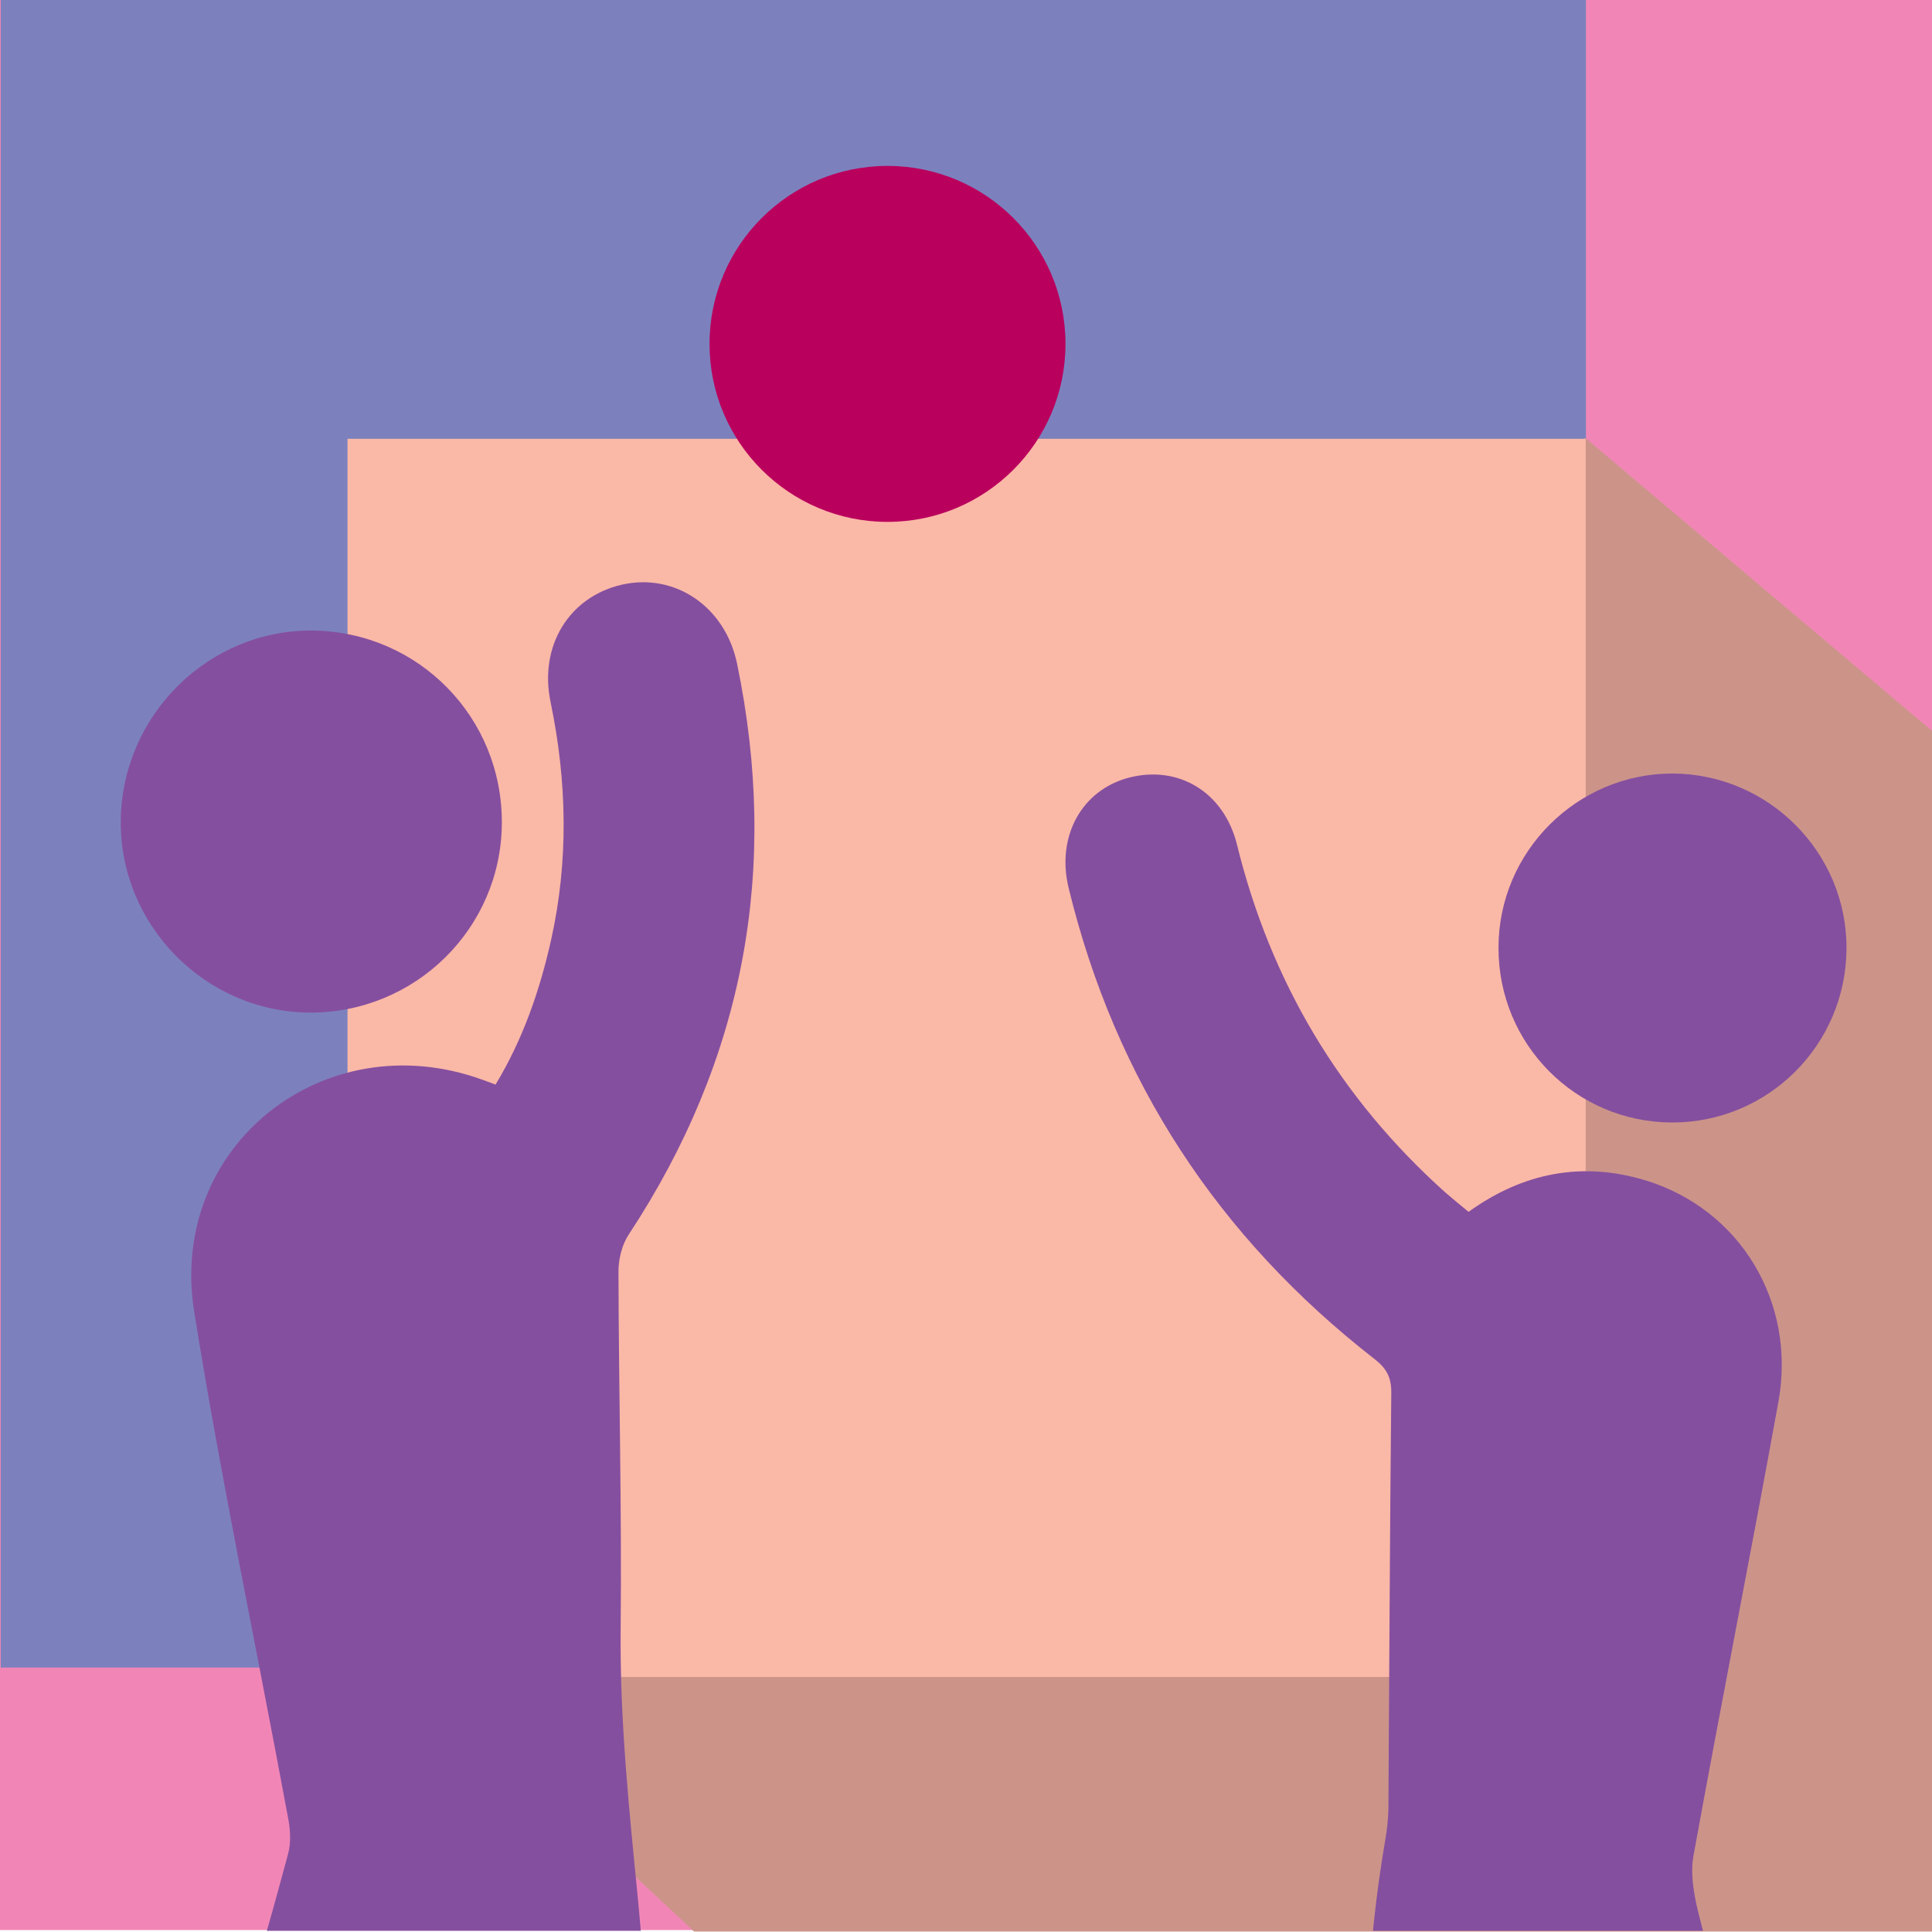
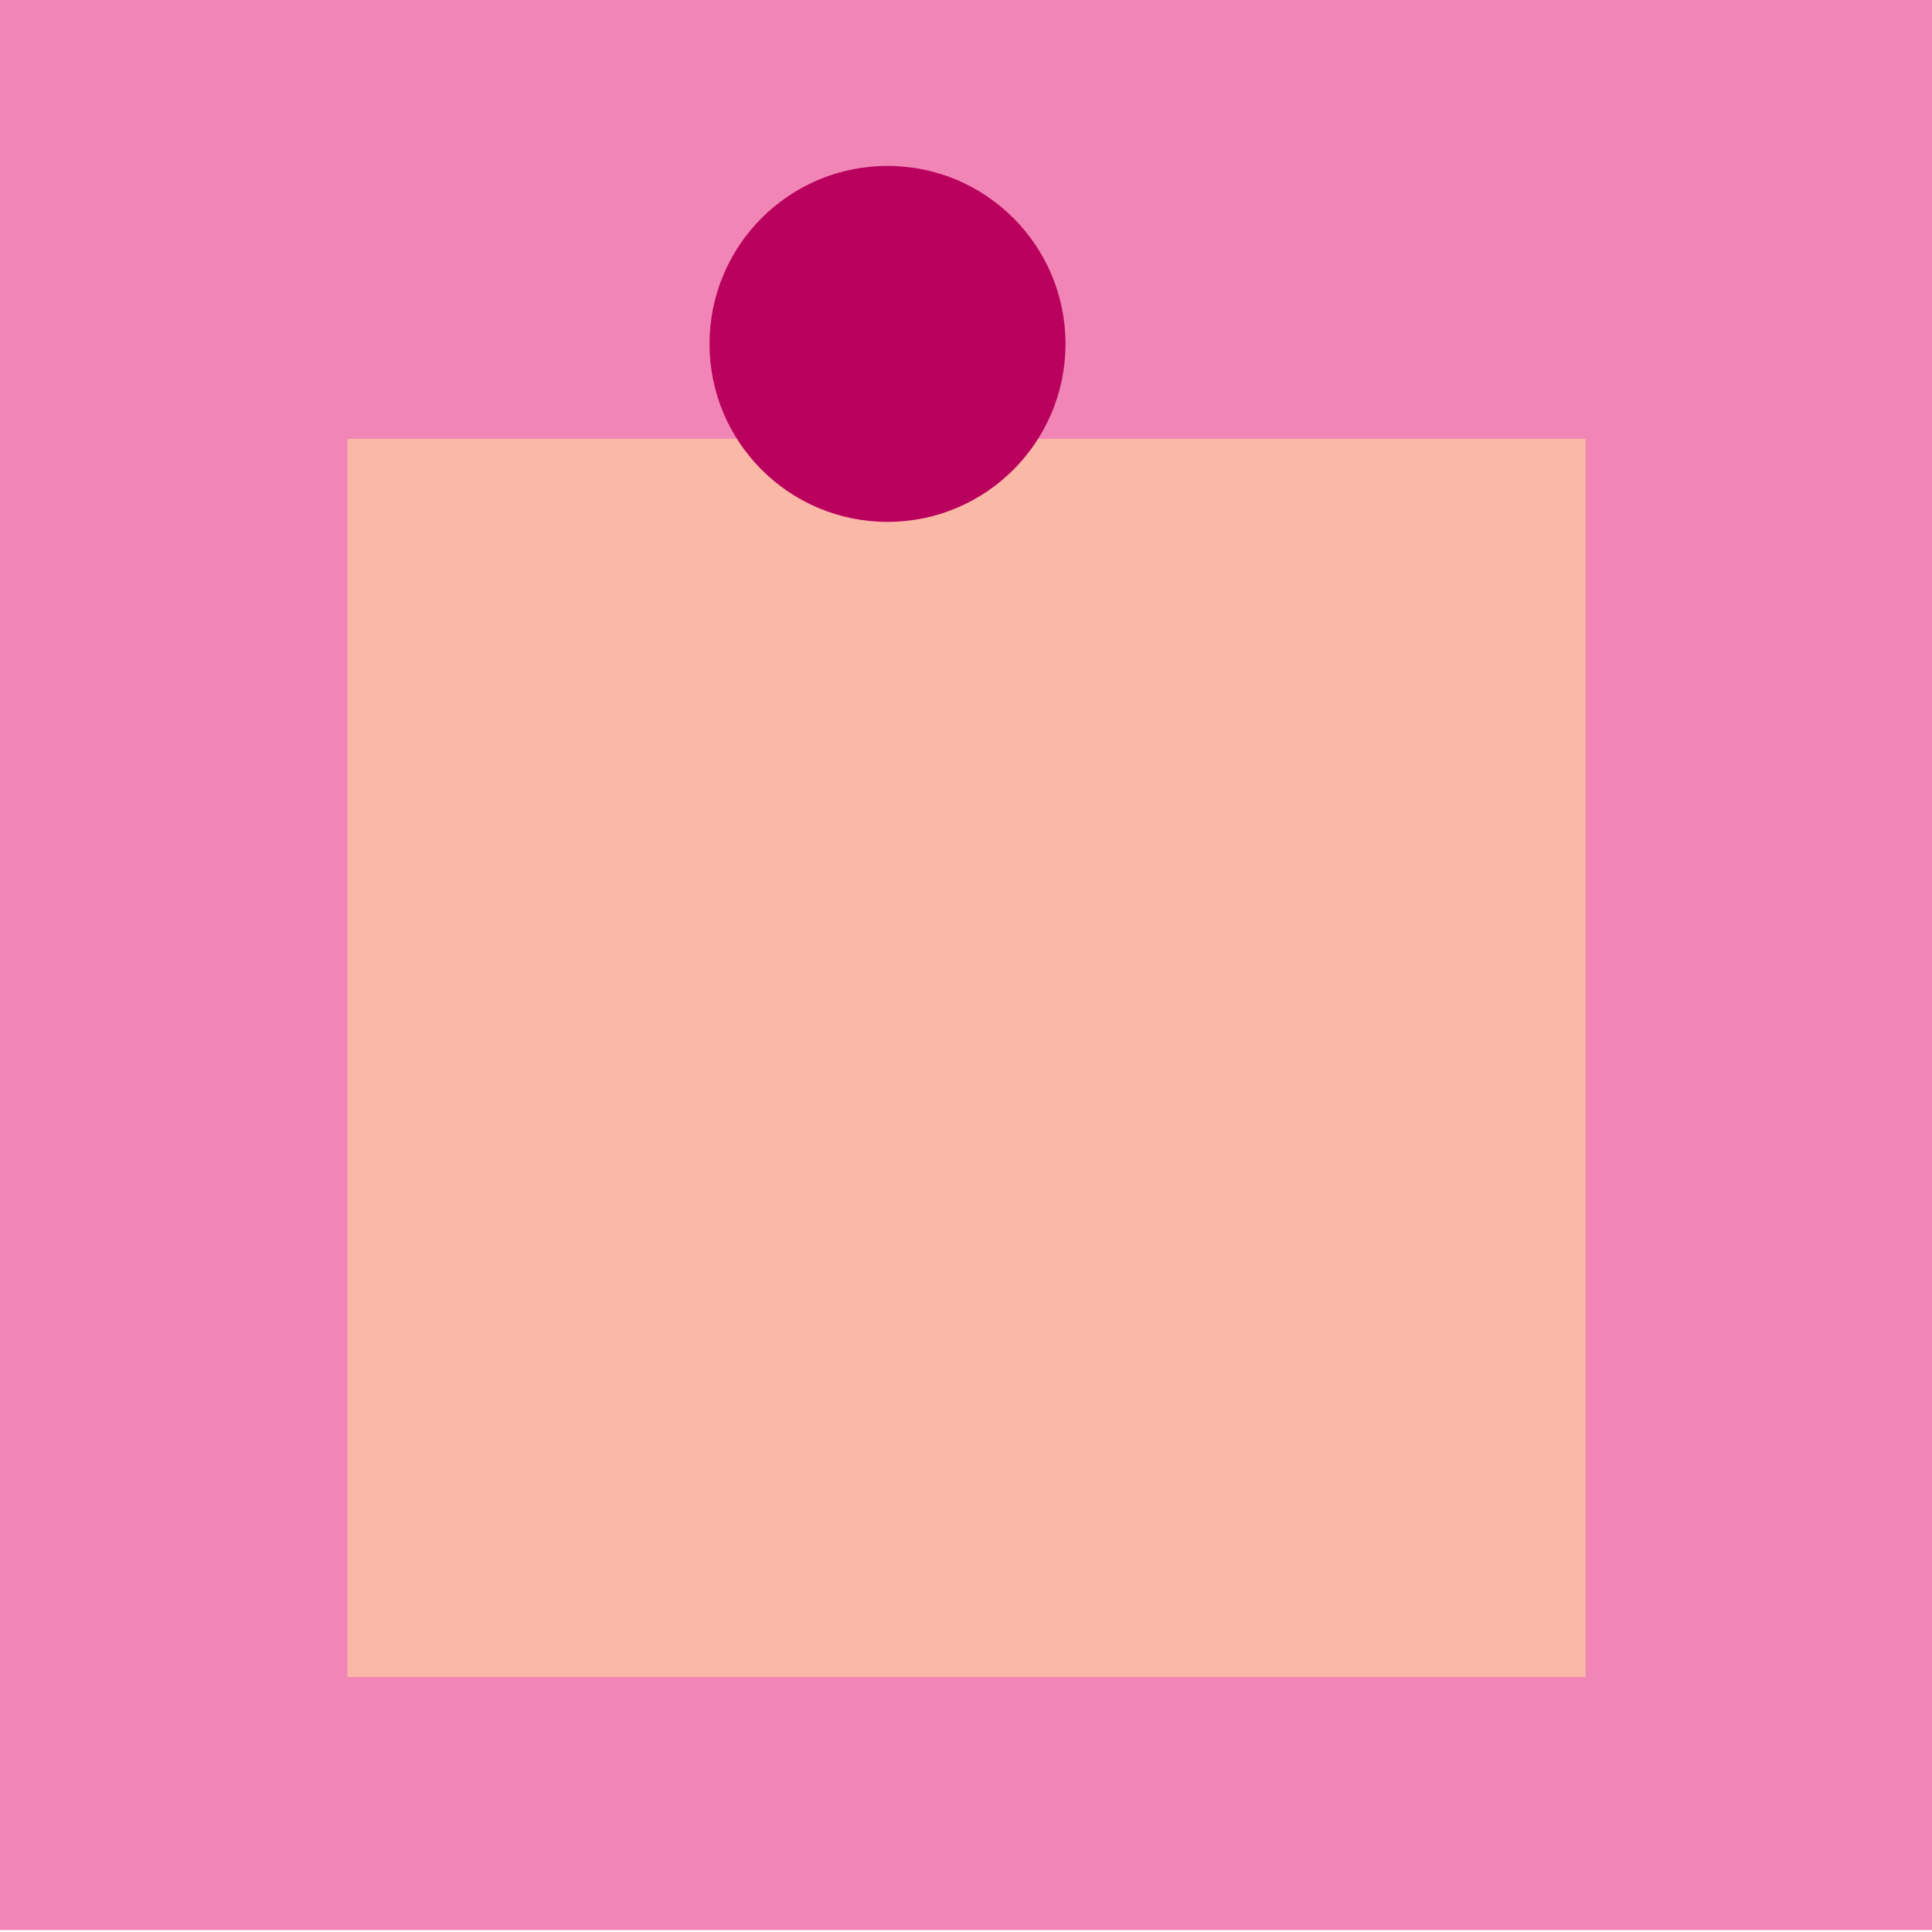
<svg xmlns="http://www.w3.org/2000/svg" xmlns:xlink="http://www.w3.org/1999/xlink" id="Layer_1" x="0px" y="0px" viewBox="0 0 800 800" style="enable-background:new 0 0 800 800;" xml:space="preserve">
  <style type="text/css">	.st0{fill:#7C81BE;}	.st1{fill:#F186B6;}	.st2{fill:#CC9489;}	.st3{fill:#A37E98;}	.st4{fill:#FAB8A7;}	.st5{fill:#FFF6E5;}	.st6{fill:#BA005D;}	.st7{clip-path:url(#SVGID_00000073002990962089295910000007367222295354294670_);}	.st8{fill:#854F9F;}	.st9{fill:#E8DFCF;}	.st10{fill:#D4CDBA;}	.st11{fill:#E9E0CF;}	.st12{fill:#FFFFFF;}	.st13{fill:#974A63;}	.st14{clip-path:url(#SVGID_00000132806696413360395950000017579256737912493246_);}</style>
  <rect y="-0.8" class="st1" width="800" height="800" />
-   <rect x="0.3" y="-0.8" class="st0" width="656.4" height="691.3" />
-   <polygon class="st2" points="152.2,673.5 656.4,181.3 800.3,302.9 800.3,799.8 287.4,799.8 " />
  <rect x="143.9" y="181.7" class="st4" width="512.7" height="512.7" />
  <circle class="st6" cx="367.5" cy="142.4" r="73.7" />
  <g>
    <defs>
-       <rect id="SVGID_1_" x="0.3" y="-0.5" width="800" height="800" />
-     </defs>
+       </defs>
    <clipPath id="SVGID_00000111164498296668527720000005881119523001591438_">
      <use xlink:href="#SVGID_1_" style="overflow:visible;" />
    </clipPath>
    <g id="f6qn6G.tif" style="clip-path:url(#SVGID_00000111164498296668527720000005881119523001591438_);">
      <g>
        <path class="st8" d="M818.9,1021.8c-1,2.3-2.1,4.5-3.1,6.8c-9.3,20.9-32.5,28.2-51.6,15.7c-6.3-4.1-11.8-9.7-16.7-15.4    c-47.2-54.4-81.8-116-104.1-184.5c-1-2.9-2-5.8-3.1-8.7c-0.9,0.1-1.8,0.2-2.7,0.3c1,18.7,1.4,37.4,3,56.1    c3.2,35.9,13.1,70.4,24.7,104.4c2.6,7.5,5,15.1,6.6,22.8c3.7,17.2,0.3,26.5-11.6,34.1c-14.6,9.3-31.6,9.9-43.6,0    c-5.4-4.5-10.2-10.7-12.9-17.2c-36.9-88.8-46.4-180.8-30-275.5c0.6-3.7,1-7.6,1.1-11.3c0.4-57.5,0.6-115,1.2-172.5    c0.1-6.4-1.9-10.3-7-14.2c-64.7-50.4-107.2-115.2-126.6-195c-5.2-21.3,5.4-40.6,25-45.7c20.5-5.3,39.3,6,44.7,27.7    c14,56.9,42.6,104.9,86.2,144c3.1,2.7,6.3,5.3,9.7,8.1c22.6-16.3,47.2-21,73.4-13c39.1,12,62.4,50.5,54.9,91.7    c-11.4,62.8-23.8,125.3-35.2,188.1c-1.3,7.4,0.2,15.7,2,23.2c17.5,70.6,50.7,133.1,97.5,188.6c6.8,8.1,12.2,17.5,18.2,26.3    C818.9,1011.6,818.9,1016.7,818.9,1021.8z" />
        <path class="st8" d="M186.4,823.6c-13.9,44.4-31.4,85.1-53.7,123.7c-20.6,35.7-44.8,68.8-72.5,99.3c-11,12.1-24.6,16.8-40.6,12.2    c-15.5-4.4-24.9-15-28.2-30.5c-3-14.1,2.2-25.8,11.5-36.3c43.9-49,77.4-104.4,99.3-166.4c6.7-19,11.8-38.5,17.1-58    c1.3-4.8,0.9-10.3-0.1-15.3c-12.9-69.7-27.6-139.2-38.8-209.2c-10.9-68.6,53.8-119.6,119.1-96.1c1.6,0.6,3.2,1.2,5.7,2.1    c11.3-18.7,18.3-38.9,23-59.9c7.3-32.8,6.6-65.6-0.2-98.4c-4.9-23.4,7.7-43.7,29.5-48.7c22-5,42.8,9.1,47.7,32.7    c17.6,84.9,3,163.7-44.8,236.3c-2.8,4.2-4.3,10.1-4.3,15.3c0.1,49.4,1.4,98.9,0.9,148.3c-0.4,38.4,3.7,76.3,7.4,114.3    c8.8,89.2-4.6,175.5-39.7,258.1c-8.8,20.6-31.2,29.4-51.2,21.2c-20.3-8.3-30-30.8-21.2-52c24-58,35.7-118.3,35.9-180.9    c0-2.8-0.1-5.6-0.2-8.3C188.2,826.6,187.7,826.1,186.4,823.6z" />
-         <path class="st8" d="M207.8,341c-0.3,43.5-35.9,78.5-79.6,78.3c-43.4-0.3-78.8-36.4-78.2-79.8c0.6-43.6,36.6-79,79.7-78.4    C173.4,261.7,208.1,297.1,207.8,341z" />
        <path class="st8" d="M620.5,392.4c0-39.8,32.6-72.2,72.2-72.1c39.7,0.2,72.1,32.8,71.9,72.5c-0.2,39.9-32.5,72.1-72.3,72    C652.5,464.7,620.4,432.4,620.5,392.4z" />
      </g>
    </g>
  </g>
</svg>